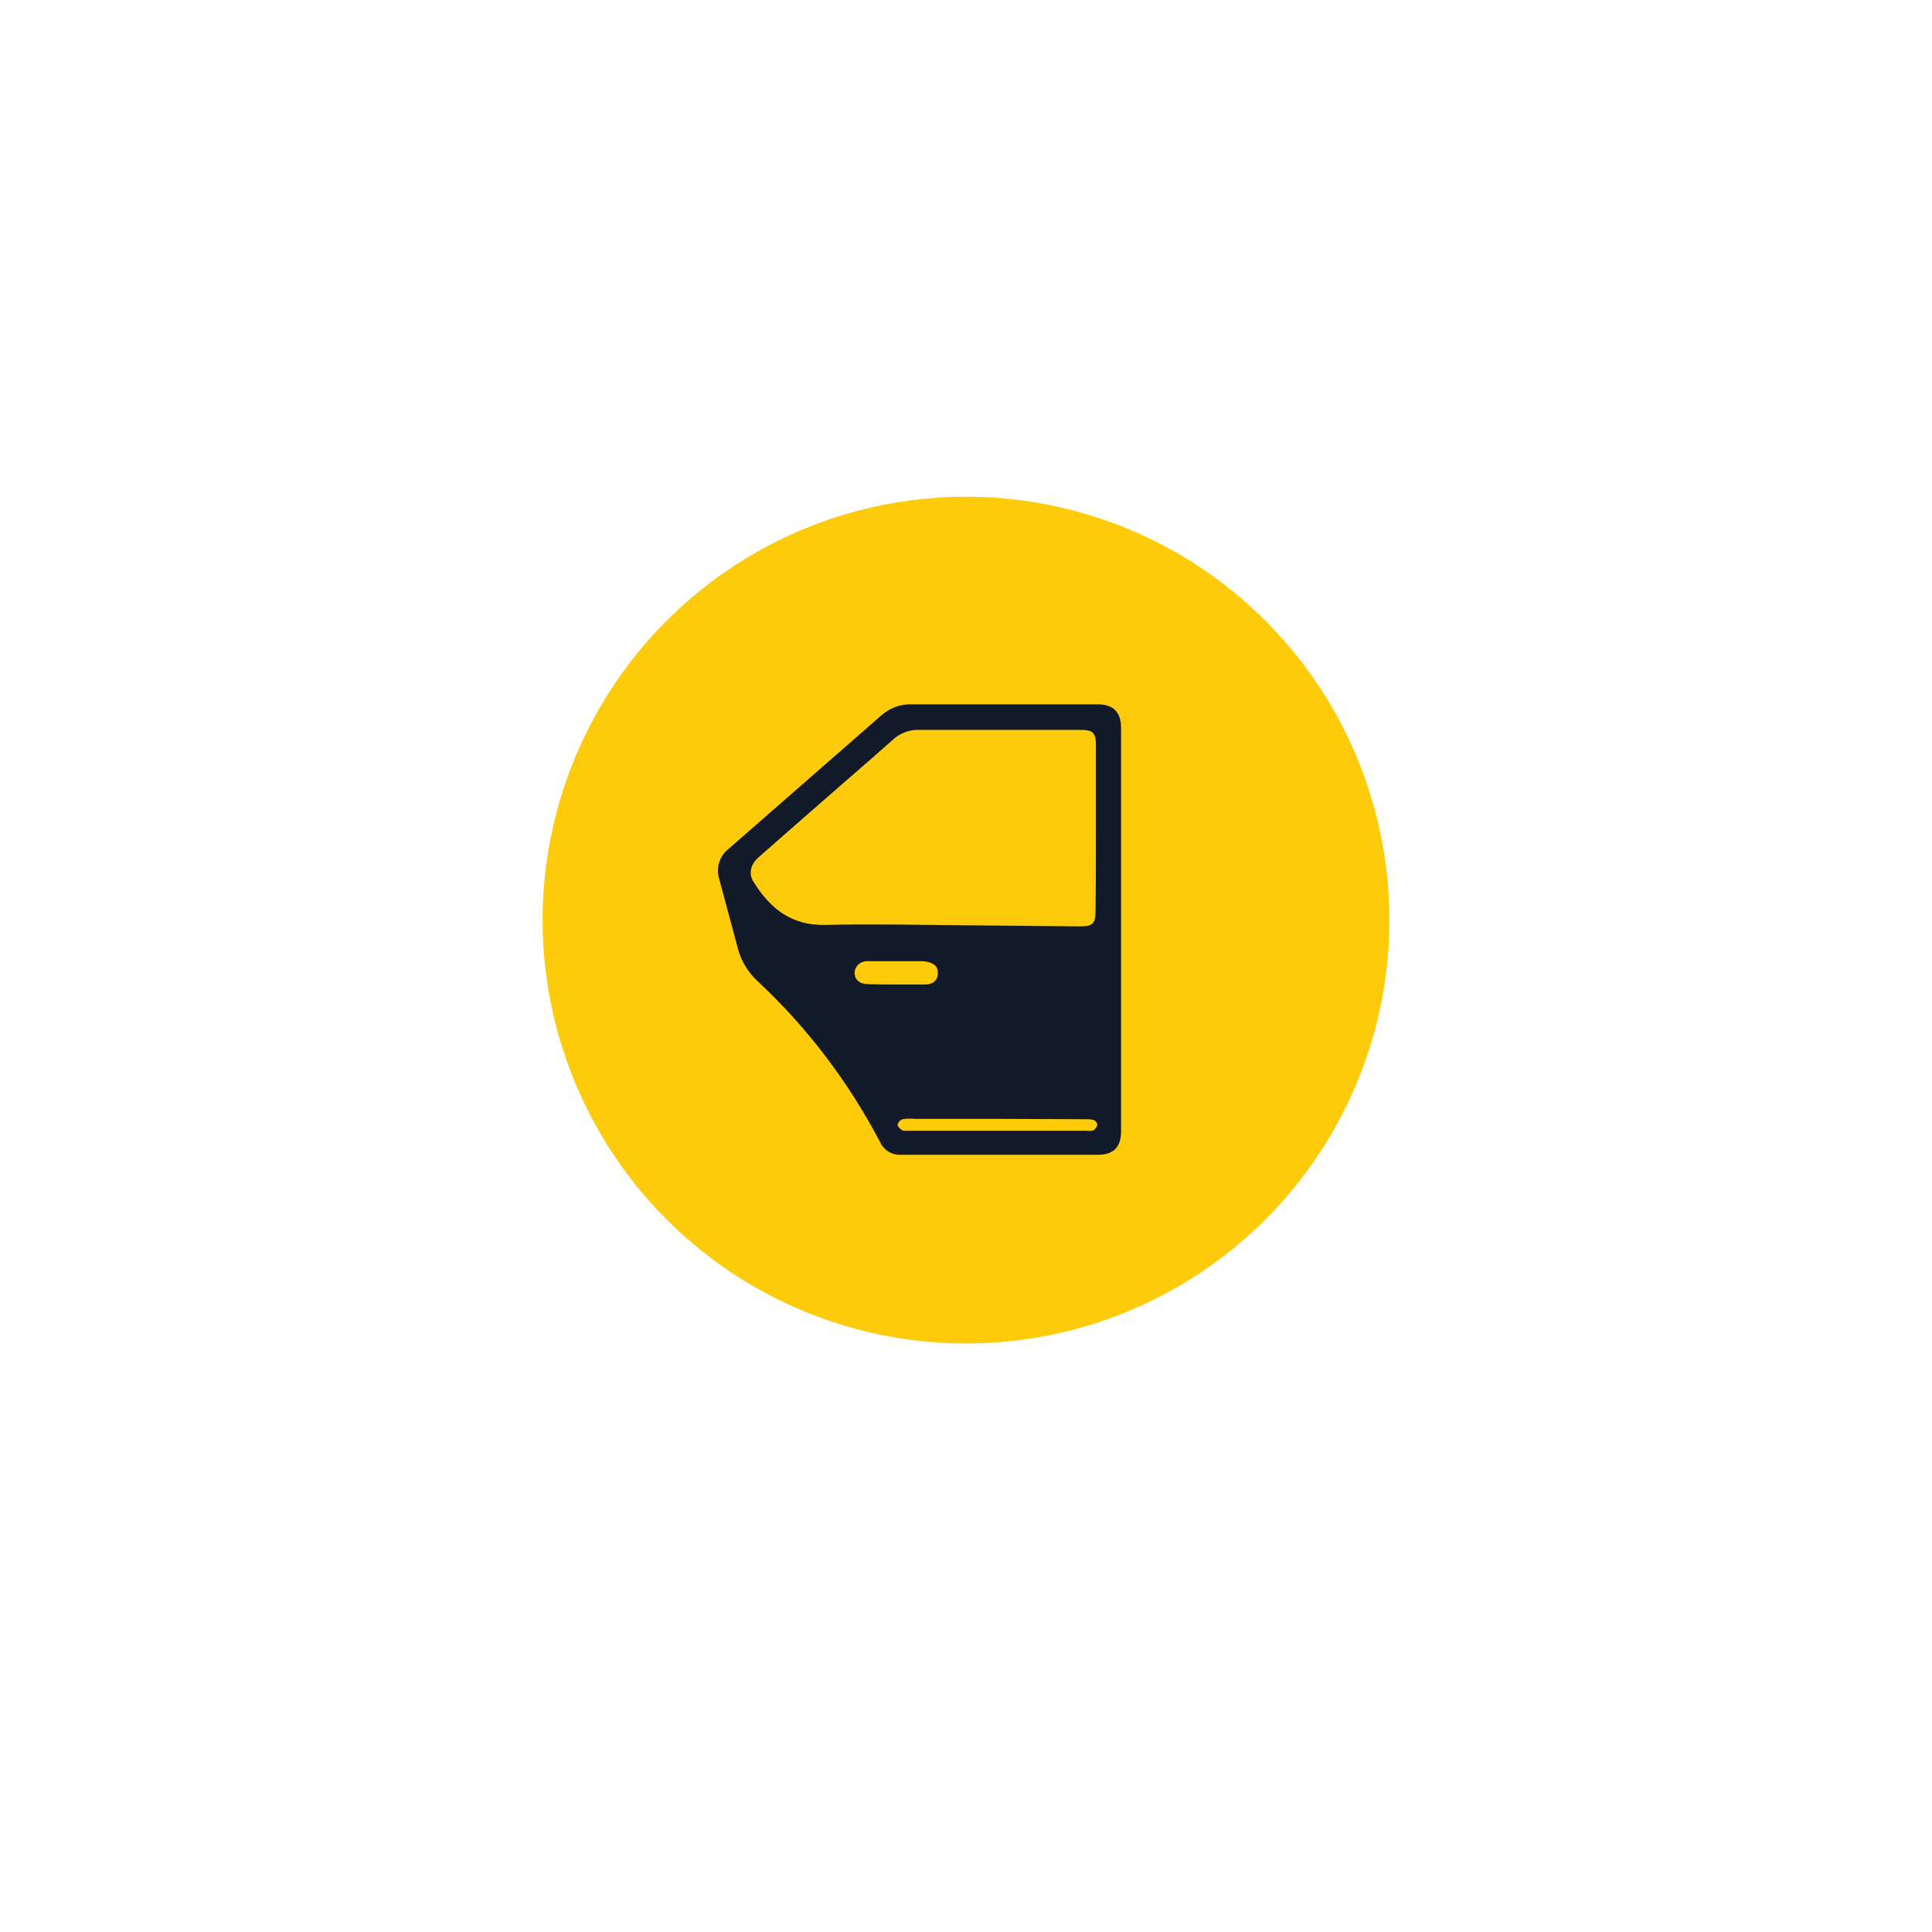
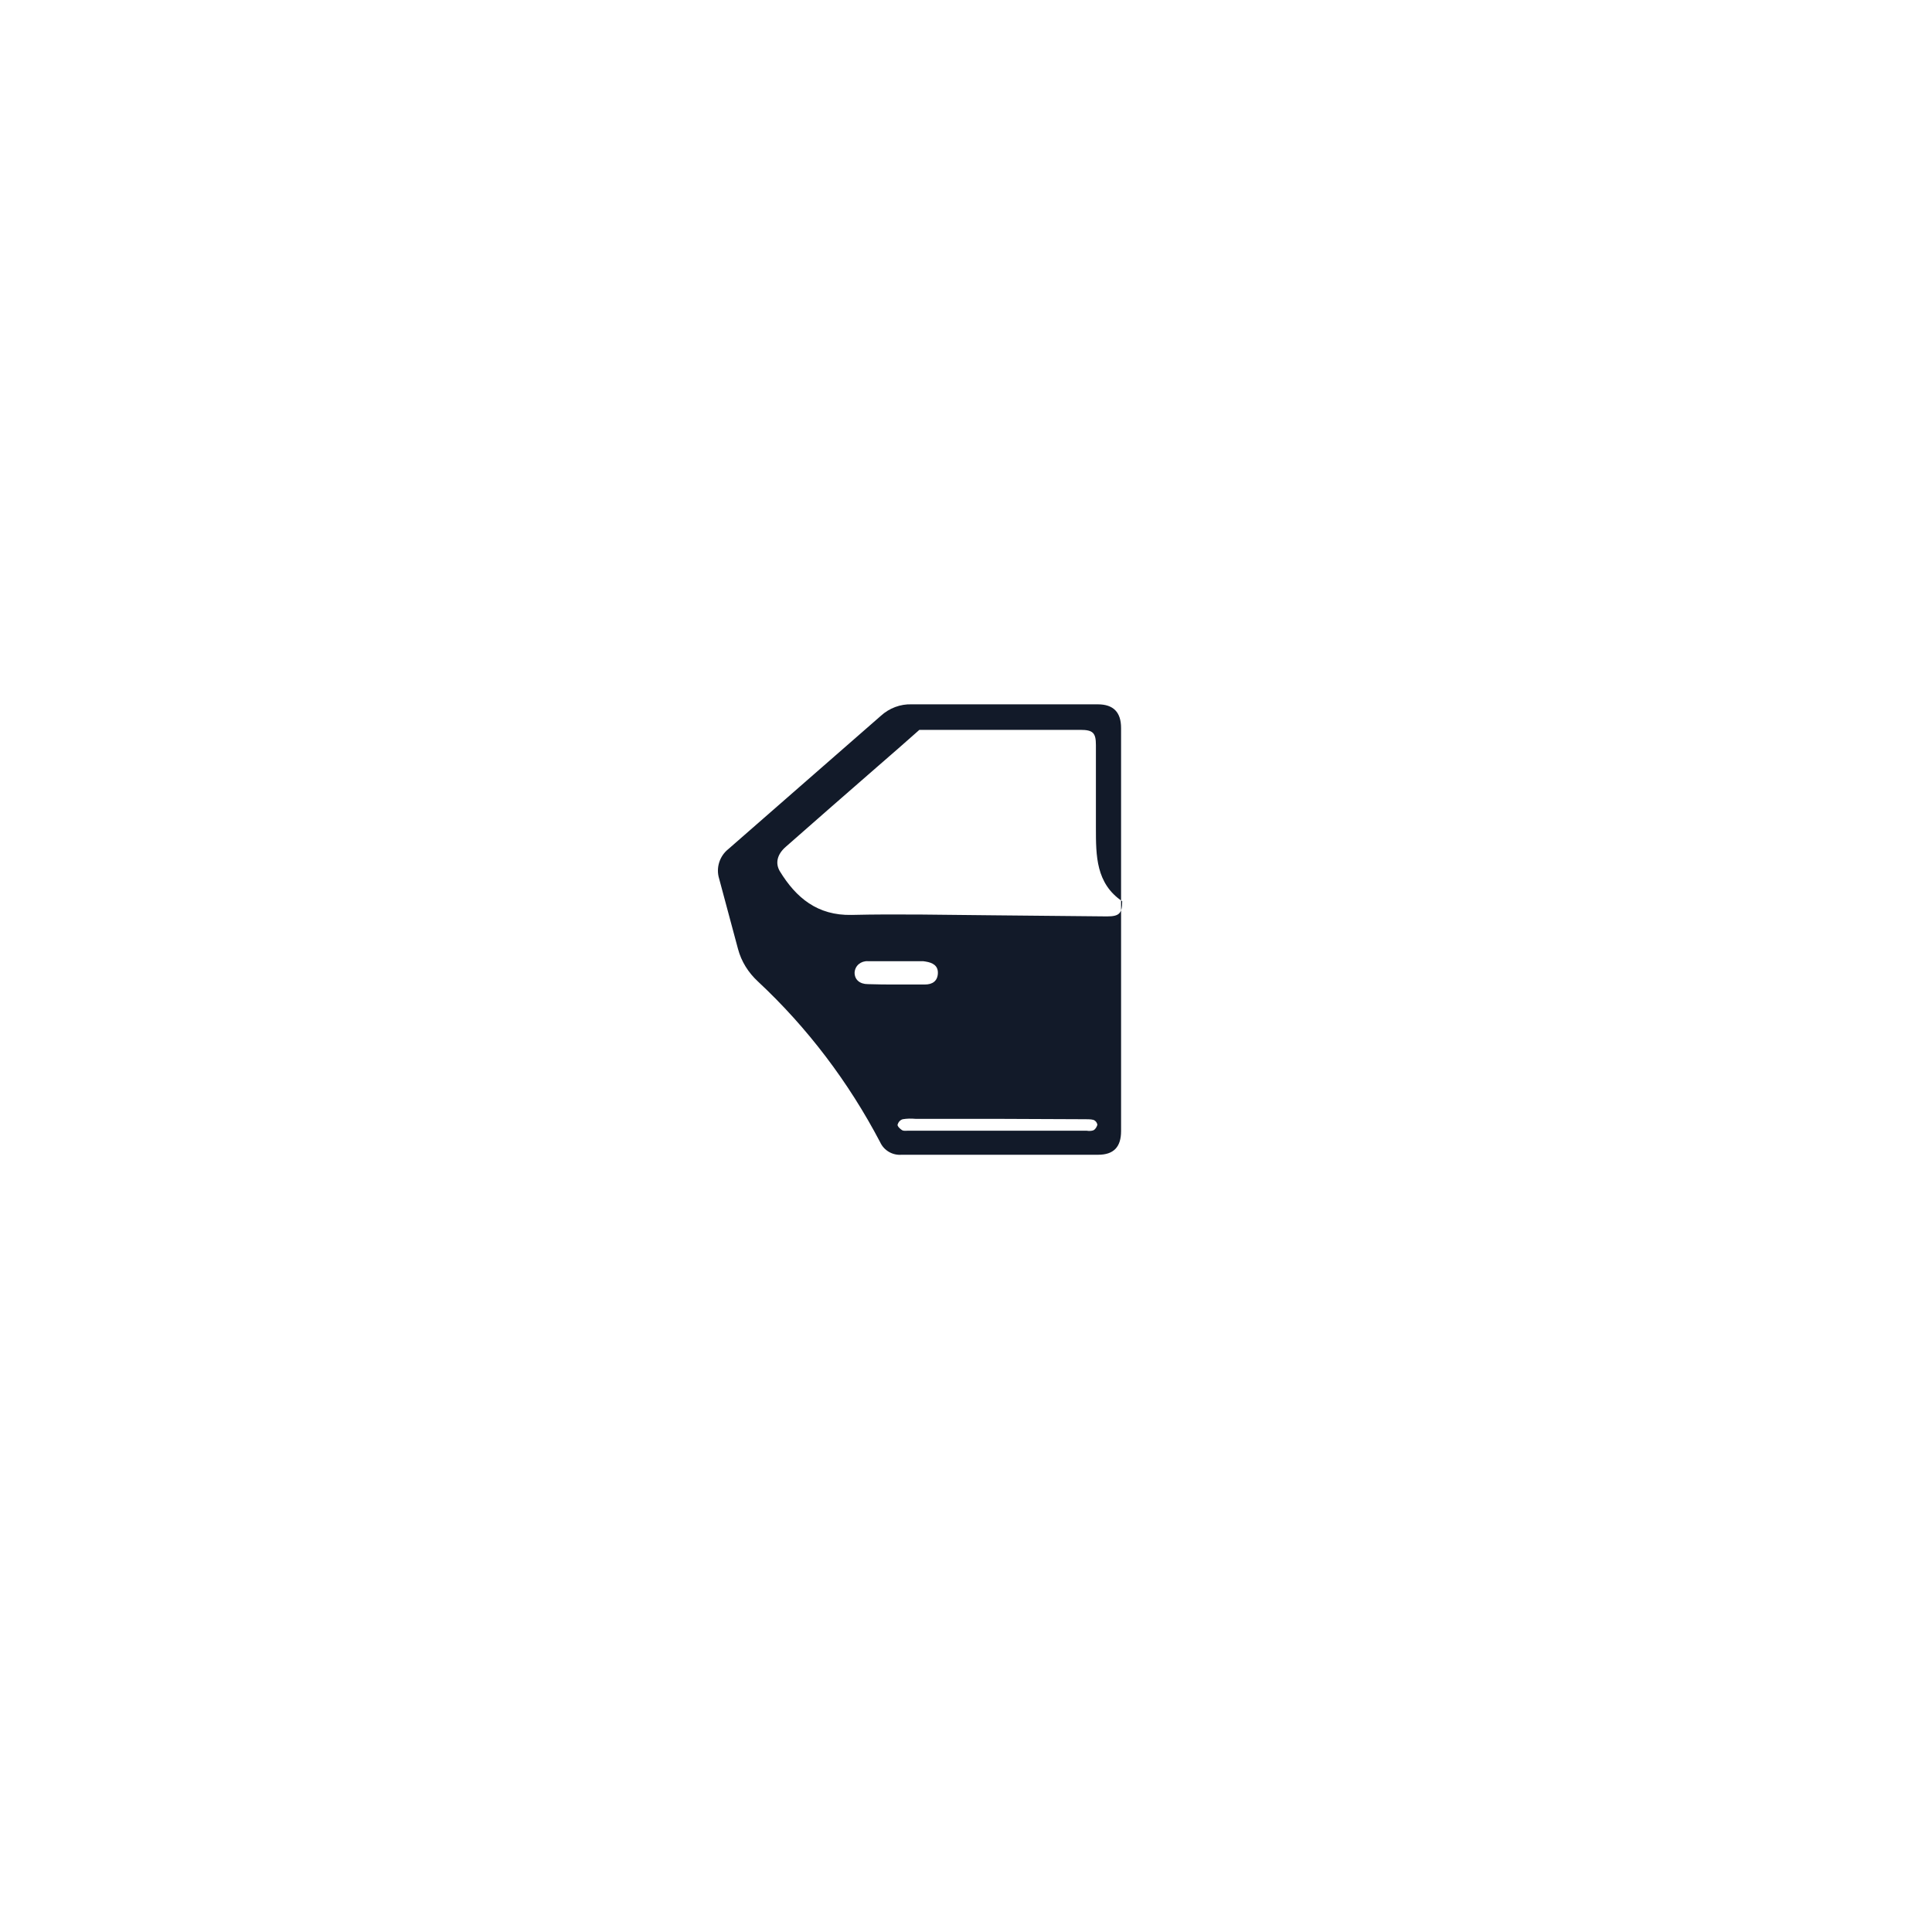
<svg xmlns="http://www.w3.org/2000/svg" id="Layer_1" x="0px" y="0px" viewBox="0 0 522 522" style="enable-background:new 0 0 522 522;" xml:space="preserve">
  <style type="text/css">
	.st0{fill:#FECB0A;}
	.st1{fill:#121A29;}
</style>
-   <circle class="st0" cx="261" cy="248.6" r="114.4" />
-   <path class="st1" d="M302.9,251.3c0,18.1,0,36.2,0,54.3c0,4.3-2,6.4-6.2,6.4c-17.7,0-35.4,0-53.1,0c-2.5,0.2-4.8-1.2-5.8-3.4  c-8.5-16.2-19.6-30.9-33-43.4c-2.6-2.4-4.5-5.4-5.4-8.8c-1.7-6.3-3.4-12.6-5.1-19c-0.9-2.9,0.1-6.1,2.5-8c13.7-12,27.5-24,41.2-36  c2.3-2.1,5.3-3.2,8.3-3.1c16.8,0,33.5,0,50.3,0c4.2,0,6.3,2.1,6.3,6.4c0,15,0,29.9,0,44.9L302.9,251.3L302.9,251.3z M296.1,223.7  c0-7.5,0-15,0-22.4c0-3.3-0.8-4.1-4.2-4.1c-14.5,0-29,0-43.5,0c-2.7-0.1-5.3,0.9-7.2,2.7c-3.7,3.3-7.5,6.6-11.3,9.9  c-8.3,7.2-16.6,14.5-24.8,21.7c-2.3,2-2.9,4.4-1.6,6.6c4.4,7.2,10.2,12,19.4,11.8c12.6-0.3,25.3,0,38,0.1c10.4,0.1,20.7,0.2,31,0.3  c3.3,0,4.1-0.8,4.1-4.1C296.1,238.7,296.1,231.2,296.1,223.7z M269.6,302.3h-22.2c-1.2-0.1-2.3-0.1-3.5,0.1  c-0.7,0.2-1.2,0.8-1.4,1.5c0,0.5,0.8,1.2,1.3,1.5c0.4,0.2,1.1,0.1,1.6,0.1h48.2c0.6,0.1,1.2,0.1,1.8-0.1c0.6-0.3,0.9-0.9,1.1-1.5  c-0.1-0.6-0.5-1.1-1-1.3c-0.7-0.2-1.4-0.2-2.1-0.2L269.6,302.3z M242.2,266c2.6,0,5.1,0,7.7,0c2,0,3.4-0.9,3.5-3s-1.4-2.9-3.3-3.2  c-0.4-0.1-0.8-0.1-1.1-0.1c-4.8,0-9.7,0-14.5,0c-1.9-0.1-3.5,1.2-3.6,3.1c0,1.9,1.4,3.1,3.6,3.1C237.1,266,239.7,266,242.2,266z" />
+   <path class="st1" d="M302.9,251.3c0,18.1,0,36.2,0,54.3c0,4.3-2,6.4-6.2,6.4c-17.7,0-35.4,0-53.1,0c-2.5,0.2-4.8-1.2-5.8-3.4  c-8.5-16.2-19.6-30.9-33-43.4c-2.6-2.4-4.5-5.4-5.4-8.8c-1.7-6.3-3.4-12.6-5.1-19c-0.9-2.9,0.1-6.1,2.5-8c13.7-12,27.5-24,41.2-36  c2.3-2.1,5.3-3.2,8.3-3.1c16.8,0,33.5,0,50.3,0c4.2,0,6.3,2.1,6.3,6.4c0,15,0,29.9,0,44.9L302.9,251.3L302.9,251.3z M296.1,223.7  c0-7.5,0-15,0-22.4c0-3.3-0.8-4.1-4.2-4.1c-14.5,0-29,0-43.5,0c-3.7,3.3-7.5,6.6-11.3,9.9  c-8.3,7.2-16.6,14.5-24.8,21.7c-2.3,2-2.9,4.4-1.6,6.6c4.4,7.2,10.2,12,19.4,11.8c12.6-0.3,25.3,0,38,0.1c10.4,0.1,20.7,0.2,31,0.3  c3.3,0,4.1-0.8,4.1-4.1C296.1,238.7,296.1,231.2,296.1,223.7z M269.6,302.3h-22.2c-1.2-0.1-2.3-0.1-3.5,0.1  c-0.7,0.2-1.2,0.8-1.4,1.5c0,0.5,0.8,1.2,1.3,1.5c0.4,0.2,1.1,0.1,1.6,0.1h48.2c0.6,0.1,1.2,0.1,1.8-0.1c0.6-0.3,0.9-0.9,1.1-1.5  c-0.1-0.6-0.5-1.1-1-1.3c-0.7-0.2-1.4-0.2-2.1-0.2L269.6,302.3z M242.2,266c2.6,0,5.1,0,7.7,0c2,0,3.4-0.9,3.5-3s-1.4-2.9-3.3-3.2  c-0.4-0.1-0.8-0.1-1.1-0.1c-4.8,0-9.7,0-14.5,0c-1.9-0.1-3.5,1.2-3.6,3.1c0,1.9,1.4,3.1,3.6,3.1C237.1,266,239.7,266,242.2,266z" />
</svg>